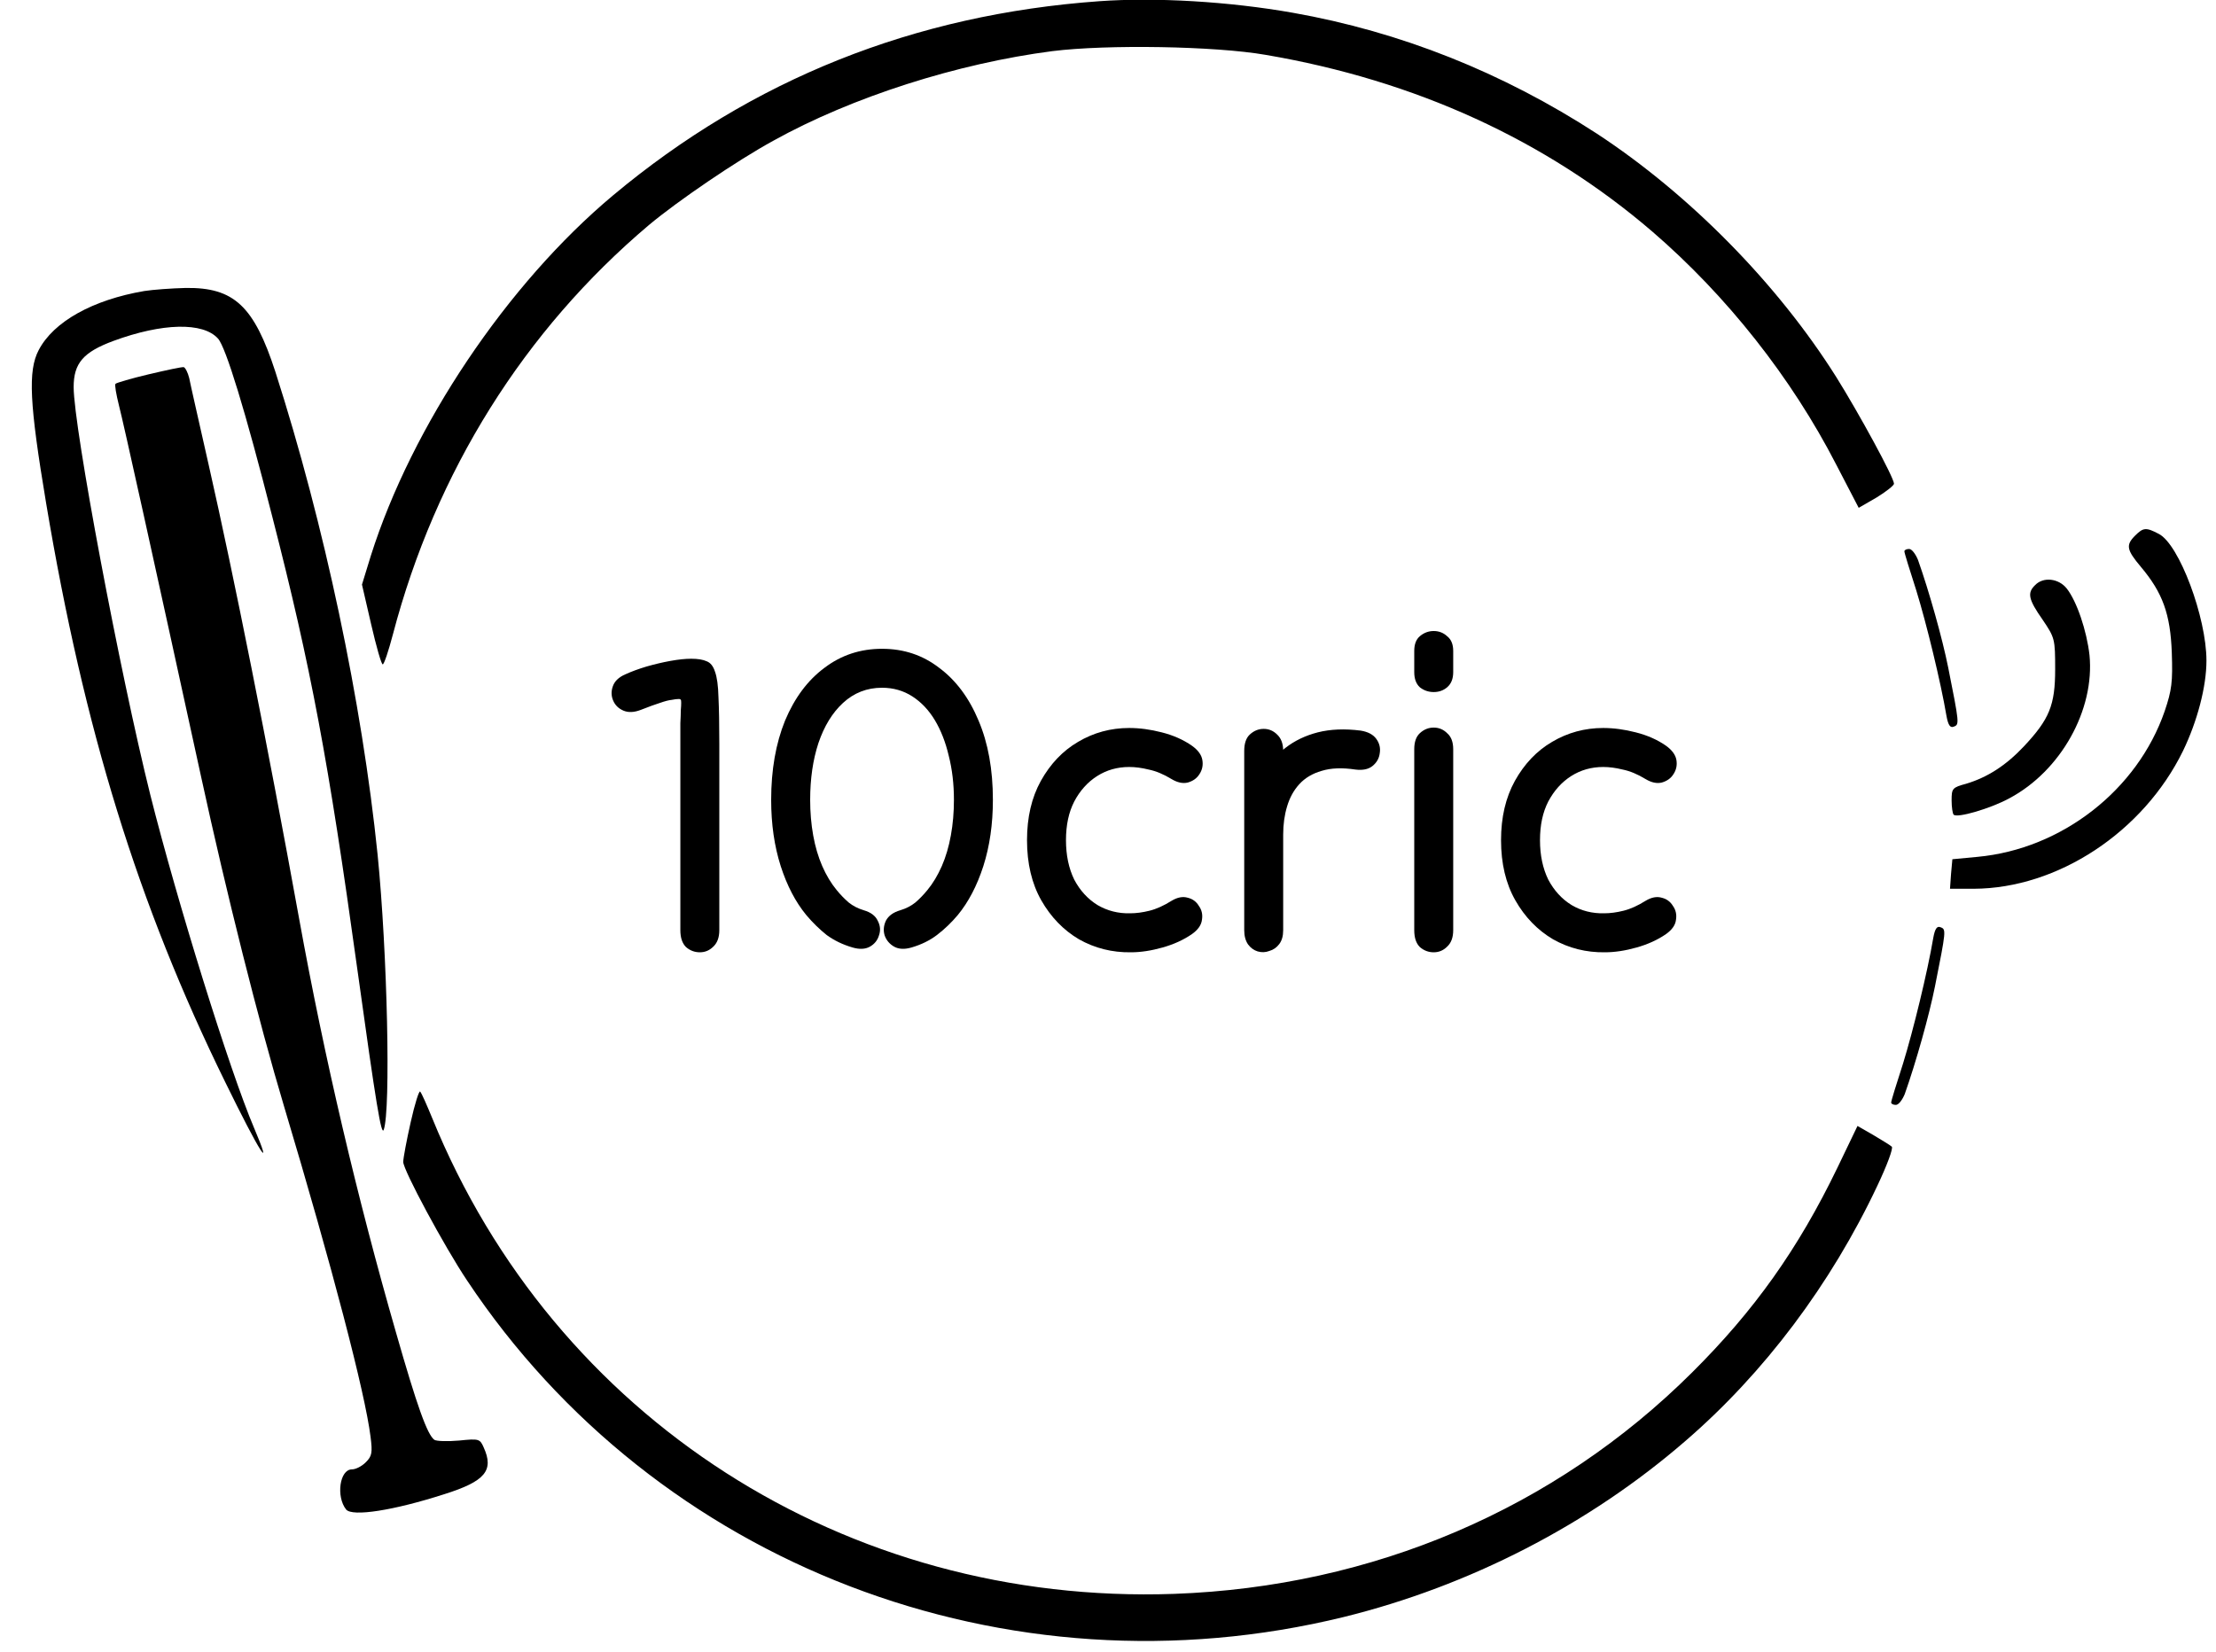
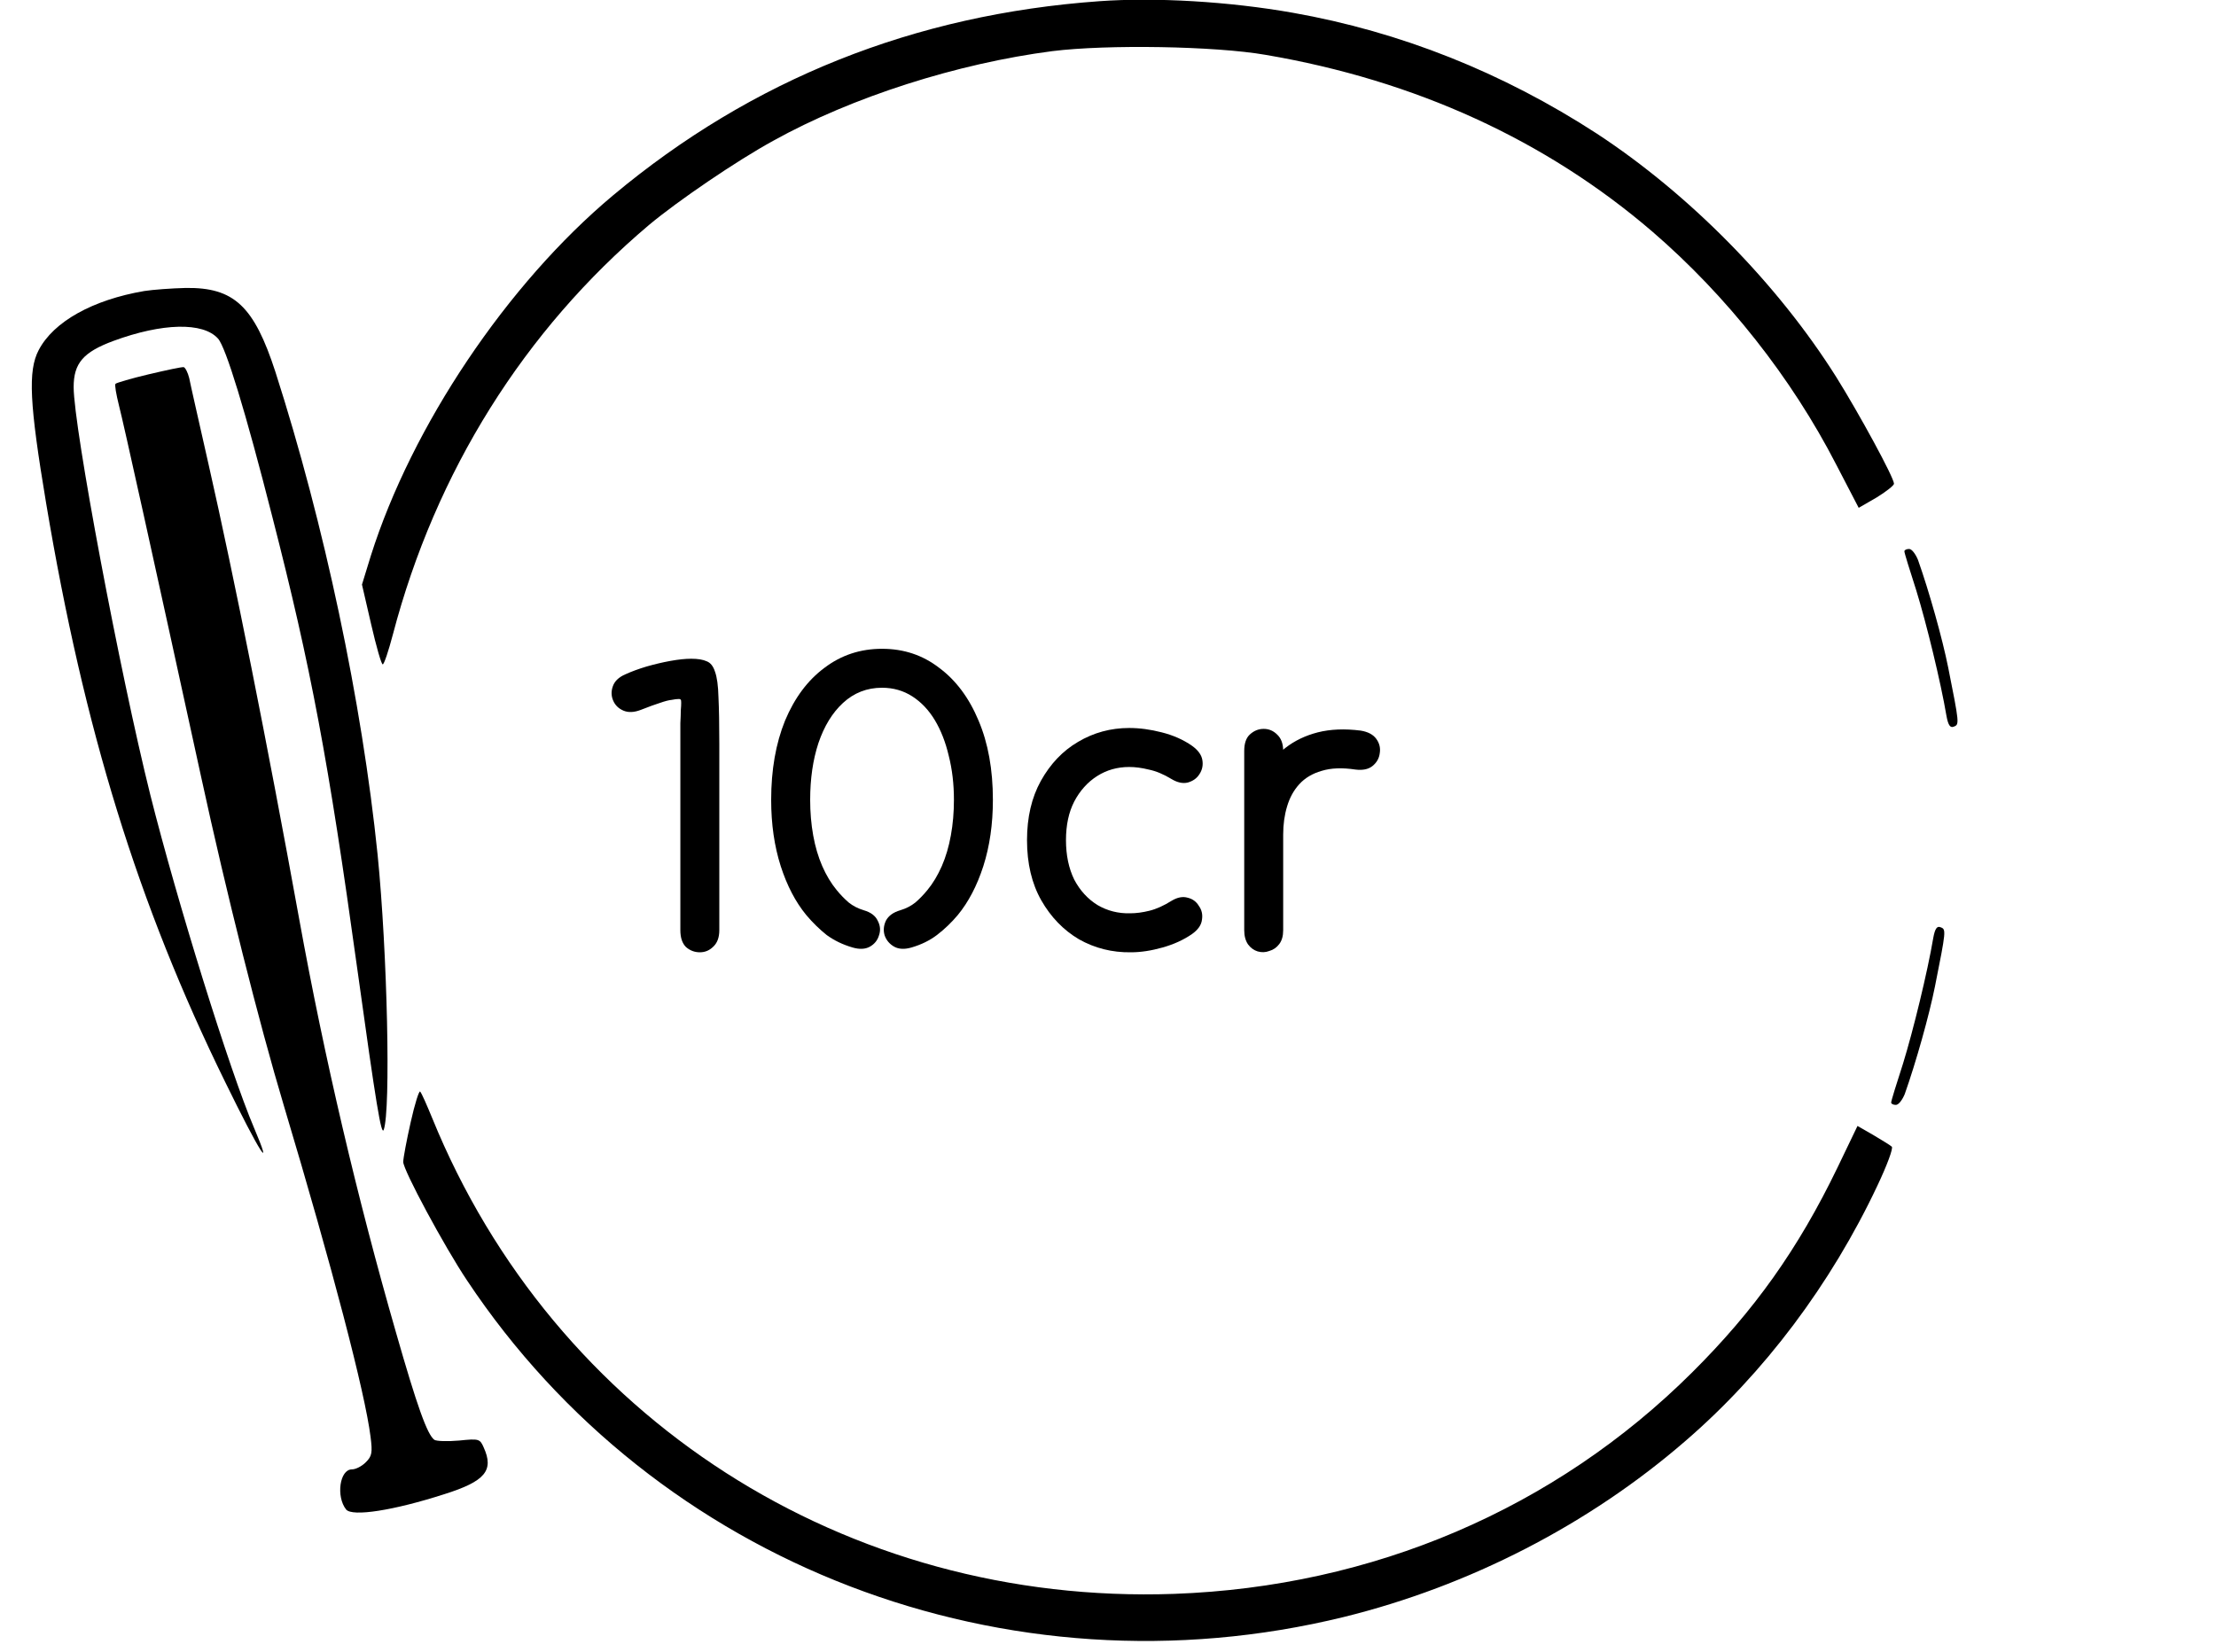
<svg xmlns="http://www.w3.org/2000/svg" width="55" height="41" viewBox="0 0 55 41" fill="none">
  <path d="M27.284 0.03C22.69 0.359 18.661 1.969 15.214 4.851C12.584 7.051 10.223 10.575 9.204 13.795L8.984 14.511L9.212 15.498C9.338 16.045 9.465 16.492 9.499 16.492C9.532 16.492 9.642 16.163 9.751 15.75C10.813 11.704 13.014 8.198 16.107 5.585C16.823 4.986 18.282 3.992 19.192 3.494C21.148 2.407 23.769 1.573 26.121 1.269C27.478 1.1 30.159 1.143 31.415 1.362C35.123 1.994 38.369 3.478 41.015 5.753C42.853 7.338 44.463 9.37 45.576 11.536L46.132 12.606L46.57 12.353C46.806 12.21 47.008 12.05 47.008 12.008C47.008 11.856 46.14 10.263 45.576 9.361C44.117 7.043 41.934 4.826 39.633 3.317C37.298 1.8 34.761 0.789 32.089 0.317C30.513 0.038 28.683 -0.071 27.284 0.03Z" fill="black" />
  <path d="M3.581 7.224C2.3 7.443 1.33 7.983 0.96 8.691C0.69 9.205 0.732 10.022 1.145 12.492C2.089 18.123 3.421 22.439 5.587 26.855C6.439 28.6 6.809 29.182 6.304 27.994C5.697 26.569 4.399 22.388 3.733 19.741C2.974 16.698 1.828 10.604 1.828 9.609C1.828 9.019 2.064 8.741 2.814 8.463C4.028 8.016 5.039 7.991 5.41 8.404C5.604 8.615 6.093 10.208 6.759 12.829C7.72 16.572 8.15 18.865 8.866 24.04C9.338 27.446 9.465 28.204 9.524 28.044C9.701 27.564 9.616 23.652 9.372 21.216C8.984 17.423 8.048 13.006 6.835 9.23C6.304 7.595 5.806 7.131 4.609 7.148C4.264 7.156 3.8 7.19 3.581 7.224Z" fill="black" />
  <path d="M3.693 9.291C3.263 9.392 2.892 9.502 2.867 9.527C2.842 9.553 2.884 9.789 2.951 10.058C3.069 10.514 3.794 13.793 4.991 19.28C5.623 22.188 6.424 25.374 7.048 27.456C8.245 31.452 9.062 34.579 9.197 35.666C9.248 36.062 9.231 36.147 9.079 36.298C8.978 36.4 8.826 36.475 8.734 36.475C8.43 36.475 8.337 37.15 8.59 37.47C8.742 37.656 9.77 37.495 11.026 37.091C12.046 36.77 12.265 36.501 12.004 35.928C11.911 35.717 11.886 35.709 11.397 35.759C11.111 35.784 10.841 35.776 10.782 35.742C10.605 35.616 10.352 34.908 9.829 33.079C8.868 29.741 8.051 26.259 7.427 22.82C6.635 18.454 5.809 14.315 5.176 11.525C4.94 10.48 4.721 9.519 4.696 9.384C4.662 9.249 4.603 9.131 4.561 9.114C4.51 9.106 4.123 9.19 3.693 9.291Z" fill="black" />
-   <path d="M52.992 13.296C52.756 13.532 52.782 13.65 53.136 14.072C53.675 14.712 53.869 15.243 53.903 16.204C53.928 16.929 53.903 17.131 53.726 17.654C53.051 19.61 51.172 21.076 49.081 21.27L48.457 21.329L48.424 21.692L48.398 22.062H48.989C51.071 22.054 53.195 20.655 54.181 18.64C54.535 17.907 54.763 17.047 54.763 16.398C54.763 15.328 54.088 13.515 53.582 13.254C53.262 13.085 53.195 13.094 52.992 13.296Z" fill="black" />
  <path d="M47.266 13.686C47.266 13.728 47.401 14.158 47.561 14.656C47.813 15.473 48.167 16.923 48.311 17.774C48.353 18.002 48.404 18.078 48.496 18.036C48.631 17.985 48.631 17.96 48.353 16.569C48.21 15.853 47.881 14.681 47.603 13.897C47.544 13.754 47.451 13.627 47.384 13.627C47.316 13.627 47.266 13.653 47.266 13.686Z" fill="black" />
  <path d="M46.938 27.368C46.938 27.326 47.072 26.896 47.233 26.399C47.485 25.581 47.839 24.132 47.983 23.28C48.025 23.053 48.075 22.977 48.168 23.019C48.303 23.07 48.303 23.095 48.025 24.486C47.882 25.202 47.553 26.374 47.275 27.158C47.216 27.301 47.123 27.427 47.056 27.427C46.988 27.427 46.938 27.402 46.938 27.368Z" fill="black" />
-   <path d="M50.511 14.524C50.309 14.718 50.343 14.878 50.697 15.384C51 15.831 51.008 15.864 51.008 16.614C51.008 17.508 50.865 17.854 50.224 18.536C49.786 19 49.331 19.295 48.8 19.455C48.454 19.548 48.438 19.573 48.438 19.868C48.438 20.037 48.463 20.197 48.488 20.222C48.572 20.315 49.407 20.07 49.87 19.817C51.152 19.135 51.995 17.617 51.86 16.26C51.792 15.662 51.548 14.929 51.295 14.608C51.093 14.355 50.713 14.313 50.511 14.524Z" fill="black" />
  <path d="M10.193 27.857C10.092 28.304 10.008 28.75 10.008 28.843C10.008 29.045 11.028 30.942 11.592 31.785C16.288 38.849 24.995 42.187 33.357 40.138C36.467 39.371 39.434 37.846 41.828 35.772C43.784 34.086 45.444 31.878 46.599 29.425C46.835 28.927 46.995 28.497 46.953 28.464C46.919 28.43 46.709 28.304 46.498 28.177L46.102 27.95L45.604 28.986C44.627 31.009 43.539 32.535 41.997 34.069C38.591 37.458 34.073 39.388 29.142 39.565C21 39.852 13.759 35.207 10.724 27.747C10.589 27.419 10.463 27.132 10.429 27.098C10.404 27.056 10.294 27.402 10.193 27.857Z" fill="black" />
  <path d="M15.521 16.739C15.679 16.667 15.854 16.603 16.048 16.545C16.248 16.488 16.445 16.441 16.639 16.406C16.839 16.37 17.011 16.352 17.155 16.352C17.32 16.352 17.448 16.373 17.542 16.416C17.635 16.452 17.703 16.538 17.746 16.674C17.796 16.81 17.825 17.022 17.832 17.308C17.846 17.588 17.853 17.975 17.853 18.469C17.853 18.87 17.853 19.221 17.853 19.522C17.853 19.823 17.853 20.099 17.853 20.35C17.853 20.593 17.853 20.826 17.853 21.048C17.853 21.27 17.853 21.503 17.853 21.747C17.853 21.962 17.853 22.141 17.853 22.284C17.853 22.428 17.853 22.56 17.853 22.682C17.853 22.804 17.853 22.94 17.853 23.09C17.853 23.27 17.803 23.406 17.703 23.499C17.61 23.592 17.499 23.639 17.37 23.639C17.241 23.639 17.126 23.596 17.026 23.509C16.933 23.416 16.886 23.277 16.886 23.09C16.886 22.94 16.886 22.79 16.886 22.639C16.886 22.489 16.886 22.338 16.886 22.188C16.886 22.037 16.886 21.89 16.886 21.747C16.886 21.389 16.886 21.066 16.886 20.78C16.886 20.493 16.886 20.224 16.886 19.974C16.886 19.723 16.886 19.479 16.886 19.243C16.886 18.999 16.886 18.741 16.886 18.469C16.886 18.261 16.886 18.089 16.886 17.953C16.893 17.817 16.897 17.71 16.897 17.631C16.904 17.552 16.907 17.491 16.907 17.448C16.907 17.405 16.904 17.38 16.897 17.373C16.89 17.358 16.875 17.351 16.854 17.351C16.804 17.351 16.743 17.358 16.671 17.373C16.599 17.38 16.503 17.405 16.381 17.448C16.266 17.484 16.109 17.541 15.908 17.62C15.743 17.684 15.6 17.692 15.478 17.642C15.356 17.591 15.27 17.509 15.22 17.394C15.17 17.28 15.166 17.162 15.209 17.04C15.252 16.911 15.356 16.81 15.521 16.739Z" fill="black" />
  <path d="M22.343 22.596C22.486 22.553 22.612 22.489 22.719 22.403C22.827 22.309 22.927 22.206 23.02 22.091C23.156 21.926 23.274 21.729 23.375 21.5C23.475 21.27 23.55 21.016 23.6 20.737C23.651 20.457 23.676 20.164 23.676 19.855C23.676 19.461 23.633 19.096 23.547 18.759C23.468 18.422 23.353 18.129 23.203 17.878C23.052 17.627 22.866 17.43 22.644 17.287C22.422 17.144 22.171 17.072 21.892 17.072C21.519 17.072 21.197 17.197 20.924 17.448C20.659 17.692 20.455 18.025 20.312 18.448C20.176 18.863 20.108 19.332 20.108 19.855C20.108 20.164 20.133 20.457 20.183 20.737C20.233 21.016 20.308 21.27 20.408 21.5C20.509 21.729 20.627 21.926 20.763 22.091C20.856 22.206 20.956 22.309 21.064 22.403C21.172 22.489 21.297 22.553 21.44 22.596C21.612 22.646 21.727 22.732 21.784 22.854C21.849 22.976 21.859 23.098 21.816 23.219C21.78 23.341 21.705 23.434 21.591 23.499C21.476 23.563 21.333 23.57 21.161 23.52C20.917 23.449 20.702 23.345 20.516 23.209C20.337 23.065 20.168 22.901 20.011 22.714C19.746 22.392 19.534 21.987 19.377 21.5C19.219 21.005 19.14 20.457 19.14 19.855C19.14 19.11 19.255 18.455 19.484 17.889C19.721 17.323 20.047 16.886 20.462 16.578C20.878 16.262 21.354 16.105 21.892 16.105C22.429 16.105 22.902 16.262 23.31 16.578C23.726 16.886 24.052 17.323 24.288 17.889C24.525 18.448 24.643 19.103 24.643 19.855C24.643 20.457 24.564 21.005 24.406 21.5C24.249 21.987 24.037 22.392 23.772 22.714C23.615 22.901 23.443 23.065 23.256 23.209C23.077 23.345 22.866 23.449 22.622 23.52C22.45 23.57 22.307 23.563 22.192 23.499C22.078 23.434 21.999 23.341 21.956 23.219C21.92 23.098 21.931 22.976 21.988 22.854C22.053 22.732 22.171 22.646 22.343 22.596Z" fill="black" />
  <path d="M29.584 23.187C29.377 23.33 29.133 23.442 28.854 23.52C28.574 23.599 28.313 23.639 28.069 23.639C27.603 23.646 27.173 23.538 26.779 23.316C26.392 23.087 26.081 22.764 25.844 22.349C25.608 21.933 25.49 21.435 25.49 20.855C25.49 20.289 25.604 19.798 25.834 19.383C26.07 18.96 26.378 18.637 26.758 18.415C27.145 18.186 27.567 18.071 28.026 18.071C28.284 18.071 28.553 18.107 28.832 18.179C29.119 18.251 29.369 18.362 29.584 18.512C29.735 18.62 29.821 18.738 29.842 18.867C29.864 18.996 29.839 19.114 29.767 19.221C29.703 19.322 29.606 19.39 29.477 19.426C29.355 19.454 29.223 19.426 29.079 19.34C28.879 19.218 28.689 19.139 28.51 19.103C28.338 19.06 28.177 19.039 28.026 19.039C27.732 19.039 27.467 19.114 27.231 19.264C26.994 19.415 26.804 19.626 26.661 19.898C26.525 20.164 26.457 20.482 26.457 20.855C26.457 21.227 26.525 21.553 26.661 21.833C26.804 22.105 26.998 22.317 27.241 22.467C27.485 22.61 27.754 22.678 28.047 22.671C28.198 22.671 28.359 22.65 28.531 22.607C28.703 22.564 28.886 22.481 29.079 22.36C29.223 22.274 29.355 22.248 29.477 22.284C29.599 22.313 29.692 22.381 29.756 22.489C29.828 22.589 29.853 22.703 29.832 22.832C29.817 22.961 29.735 23.08 29.584 23.187Z" fill="black" />
  <path d="M33.643 19.103C33.313 19.053 33.034 19.064 32.804 19.135C32.575 19.2 32.389 19.311 32.245 19.469C32.109 19.619 32.009 19.802 31.945 20.017C31.88 20.232 31.848 20.465 31.848 20.715C31.848 20.88 31.848 21.07 31.848 21.285C31.848 21.5 31.848 21.718 31.848 21.94C31.848 22.163 31.848 22.374 31.848 22.575C31.848 22.775 31.848 22.947 31.848 23.09C31.848 23.234 31.816 23.348 31.751 23.434C31.687 23.52 31.604 23.578 31.504 23.606C31.411 23.642 31.314 23.646 31.214 23.617C31.121 23.588 31.042 23.531 30.977 23.445C30.913 23.352 30.881 23.234 30.881 23.09C30.881 22.94 30.881 22.754 30.881 22.532C30.881 22.302 30.881 22.066 30.881 21.822C30.881 21.572 30.881 21.335 30.881 21.113C30.881 20.891 30.881 20.712 30.881 20.576C30.881 20.375 30.881 20.164 30.881 19.942C30.881 19.719 30.881 19.497 30.881 19.275C30.881 19.046 30.881 18.834 30.881 18.641C30.881 18.455 30.927 18.319 31.02 18.233C31.121 18.14 31.235 18.093 31.364 18.093C31.493 18.093 31.604 18.14 31.697 18.233C31.798 18.326 31.848 18.462 31.848 18.641C31.848 18.878 31.848 19.1 31.848 19.307C31.848 19.508 31.848 19.712 31.848 19.92C31.848 20.121 31.848 20.339 31.848 20.576C31.848 20.669 31.848 20.823 31.848 21.038C31.848 21.253 31.848 21.493 31.848 21.758C31.848 22.023 31.848 22.277 31.848 22.521C31.848 22.757 31.848 22.947 31.848 23.09C31.848 23.234 31.816 23.348 31.751 23.434C31.687 23.52 31.604 23.578 31.504 23.606C31.411 23.642 31.314 23.646 31.214 23.617C31.121 23.588 31.042 23.531 30.977 23.445C30.913 23.352 30.881 23.234 30.881 23.09C30.881 22.89 30.881 22.646 30.881 22.36C30.881 22.073 30.881 21.797 30.881 21.532C30.881 21.267 30.881 21.066 30.881 20.93C30.881 20.622 30.916 20.321 30.988 20.027C31.067 19.734 31.181 19.461 31.332 19.211C31.482 18.96 31.672 18.745 31.902 18.566C32.131 18.387 32.4 18.258 32.708 18.179C33.023 18.1 33.377 18.086 33.772 18.136C33.951 18.165 34.08 18.233 34.158 18.34C34.237 18.448 34.266 18.566 34.245 18.695C34.23 18.824 34.169 18.931 34.062 19.017C33.962 19.096 33.822 19.125 33.643 19.103Z" fill="black" />
-   <path d="M35.101 23.09C35.101 22.94 35.101 22.786 35.101 22.628C35.101 22.471 35.101 22.32 35.101 22.177C35.101 22.026 35.101 21.883 35.101 21.747C35.101 21.503 35.101 21.292 35.101 21.113C35.101 20.934 35.101 20.755 35.101 20.576C35.101 20.396 35.101 20.185 35.101 19.942C35.101 19.805 35.101 19.669 35.101 19.533C35.101 19.397 35.101 19.254 35.101 19.103C35.101 18.946 35.101 18.777 35.101 18.598C35.101 18.419 35.147 18.286 35.24 18.2C35.341 18.107 35.455 18.061 35.584 18.061C35.713 18.061 35.824 18.107 35.917 18.2C36.018 18.286 36.068 18.419 36.068 18.598C36.068 18.784 36.068 18.949 36.068 19.092C36.068 19.229 36.068 19.365 36.068 19.501C36.068 19.63 36.068 19.777 36.068 19.942C36.068 20.106 36.068 20.3 36.068 20.522C36.068 20.737 36.068 20.955 36.068 21.177C36.068 21.392 36.068 21.582 36.068 21.747C36.068 21.912 36.068 22.066 36.068 22.209C36.068 22.352 36.068 22.496 36.068 22.639C36.068 22.775 36.068 22.926 36.068 23.09C36.068 23.27 36.018 23.406 35.917 23.499C35.824 23.592 35.713 23.639 35.584 23.639C35.455 23.639 35.341 23.596 35.24 23.509C35.147 23.416 35.101 23.277 35.101 23.09ZM35.101 16.685C35.101 16.606 35.101 16.542 35.101 16.492C35.101 16.441 35.101 16.391 35.101 16.341C35.101 16.291 35.101 16.23 35.101 16.158C35.101 15.994 35.147 15.872 35.24 15.793C35.341 15.707 35.455 15.664 35.584 15.664C35.713 15.664 35.824 15.707 35.917 15.793C36.018 15.872 36.068 15.994 36.068 16.158C36.068 16.23 36.068 16.291 36.068 16.341C36.068 16.391 36.068 16.441 36.068 16.492C36.068 16.542 36.068 16.606 36.068 16.685C36.068 16.85 36.018 16.975 35.917 17.061C35.824 17.14 35.713 17.179 35.584 17.179C35.455 17.179 35.341 17.14 35.24 17.061C35.147 16.975 35.101 16.85 35.101 16.685Z" fill="black" />
-   <path d="M41.35 23.187C41.142 23.33 40.898 23.442 40.619 23.52C40.339 23.599 40.078 23.639 39.834 23.639C39.369 23.646 38.939 23.538 38.545 23.316C38.158 23.087 37.846 22.764 37.61 22.349C37.373 21.933 37.255 21.435 37.255 20.855C37.255 20.289 37.37 19.798 37.599 19.383C37.835 18.96 38.143 18.637 38.523 18.415C38.91 18.186 39.333 18.071 39.791 18.071C40.049 18.071 40.318 18.107 40.597 18.179C40.884 18.251 41.135 18.362 41.35 18.512C41.5 18.62 41.586 18.738 41.608 18.867C41.629 18.996 41.604 19.114 41.532 19.221C41.468 19.322 41.371 19.39 41.242 19.426C41.12 19.454 40.988 19.426 40.844 19.34C40.644 19.218 40.454 19.139 40.275 19.103C40.103 19.06 39.942 19.039 39.791 19.039C39.498 19.039 39.233 19.114 38.996 19.264C38.76 19.415 38.57 19.626 38.426 19.898C38.29 20.164 38.222 20.482 38.222 20.855C38.222 21.227 38.29 21.553 38.426 21.833C38.57 22.105 38.763 22.317 39.007 22.467C39.25 22.61 39.519 22.678 39.813 22.671C39.963 22.671 40.124 22.65 40.296 22.607C40.468 22.564 40.651 22.481 40.844 22.36C40.988 22.274 41.12 22.248 41.242 22.284C41.364 22.313 41.457 22.381 41.522 22.489C41.593 22.589 41.618 22.703 41.597 22.832C41.583 22.961 41.5 23.08 41.35 23.187Z" fill="black" />
</svg>